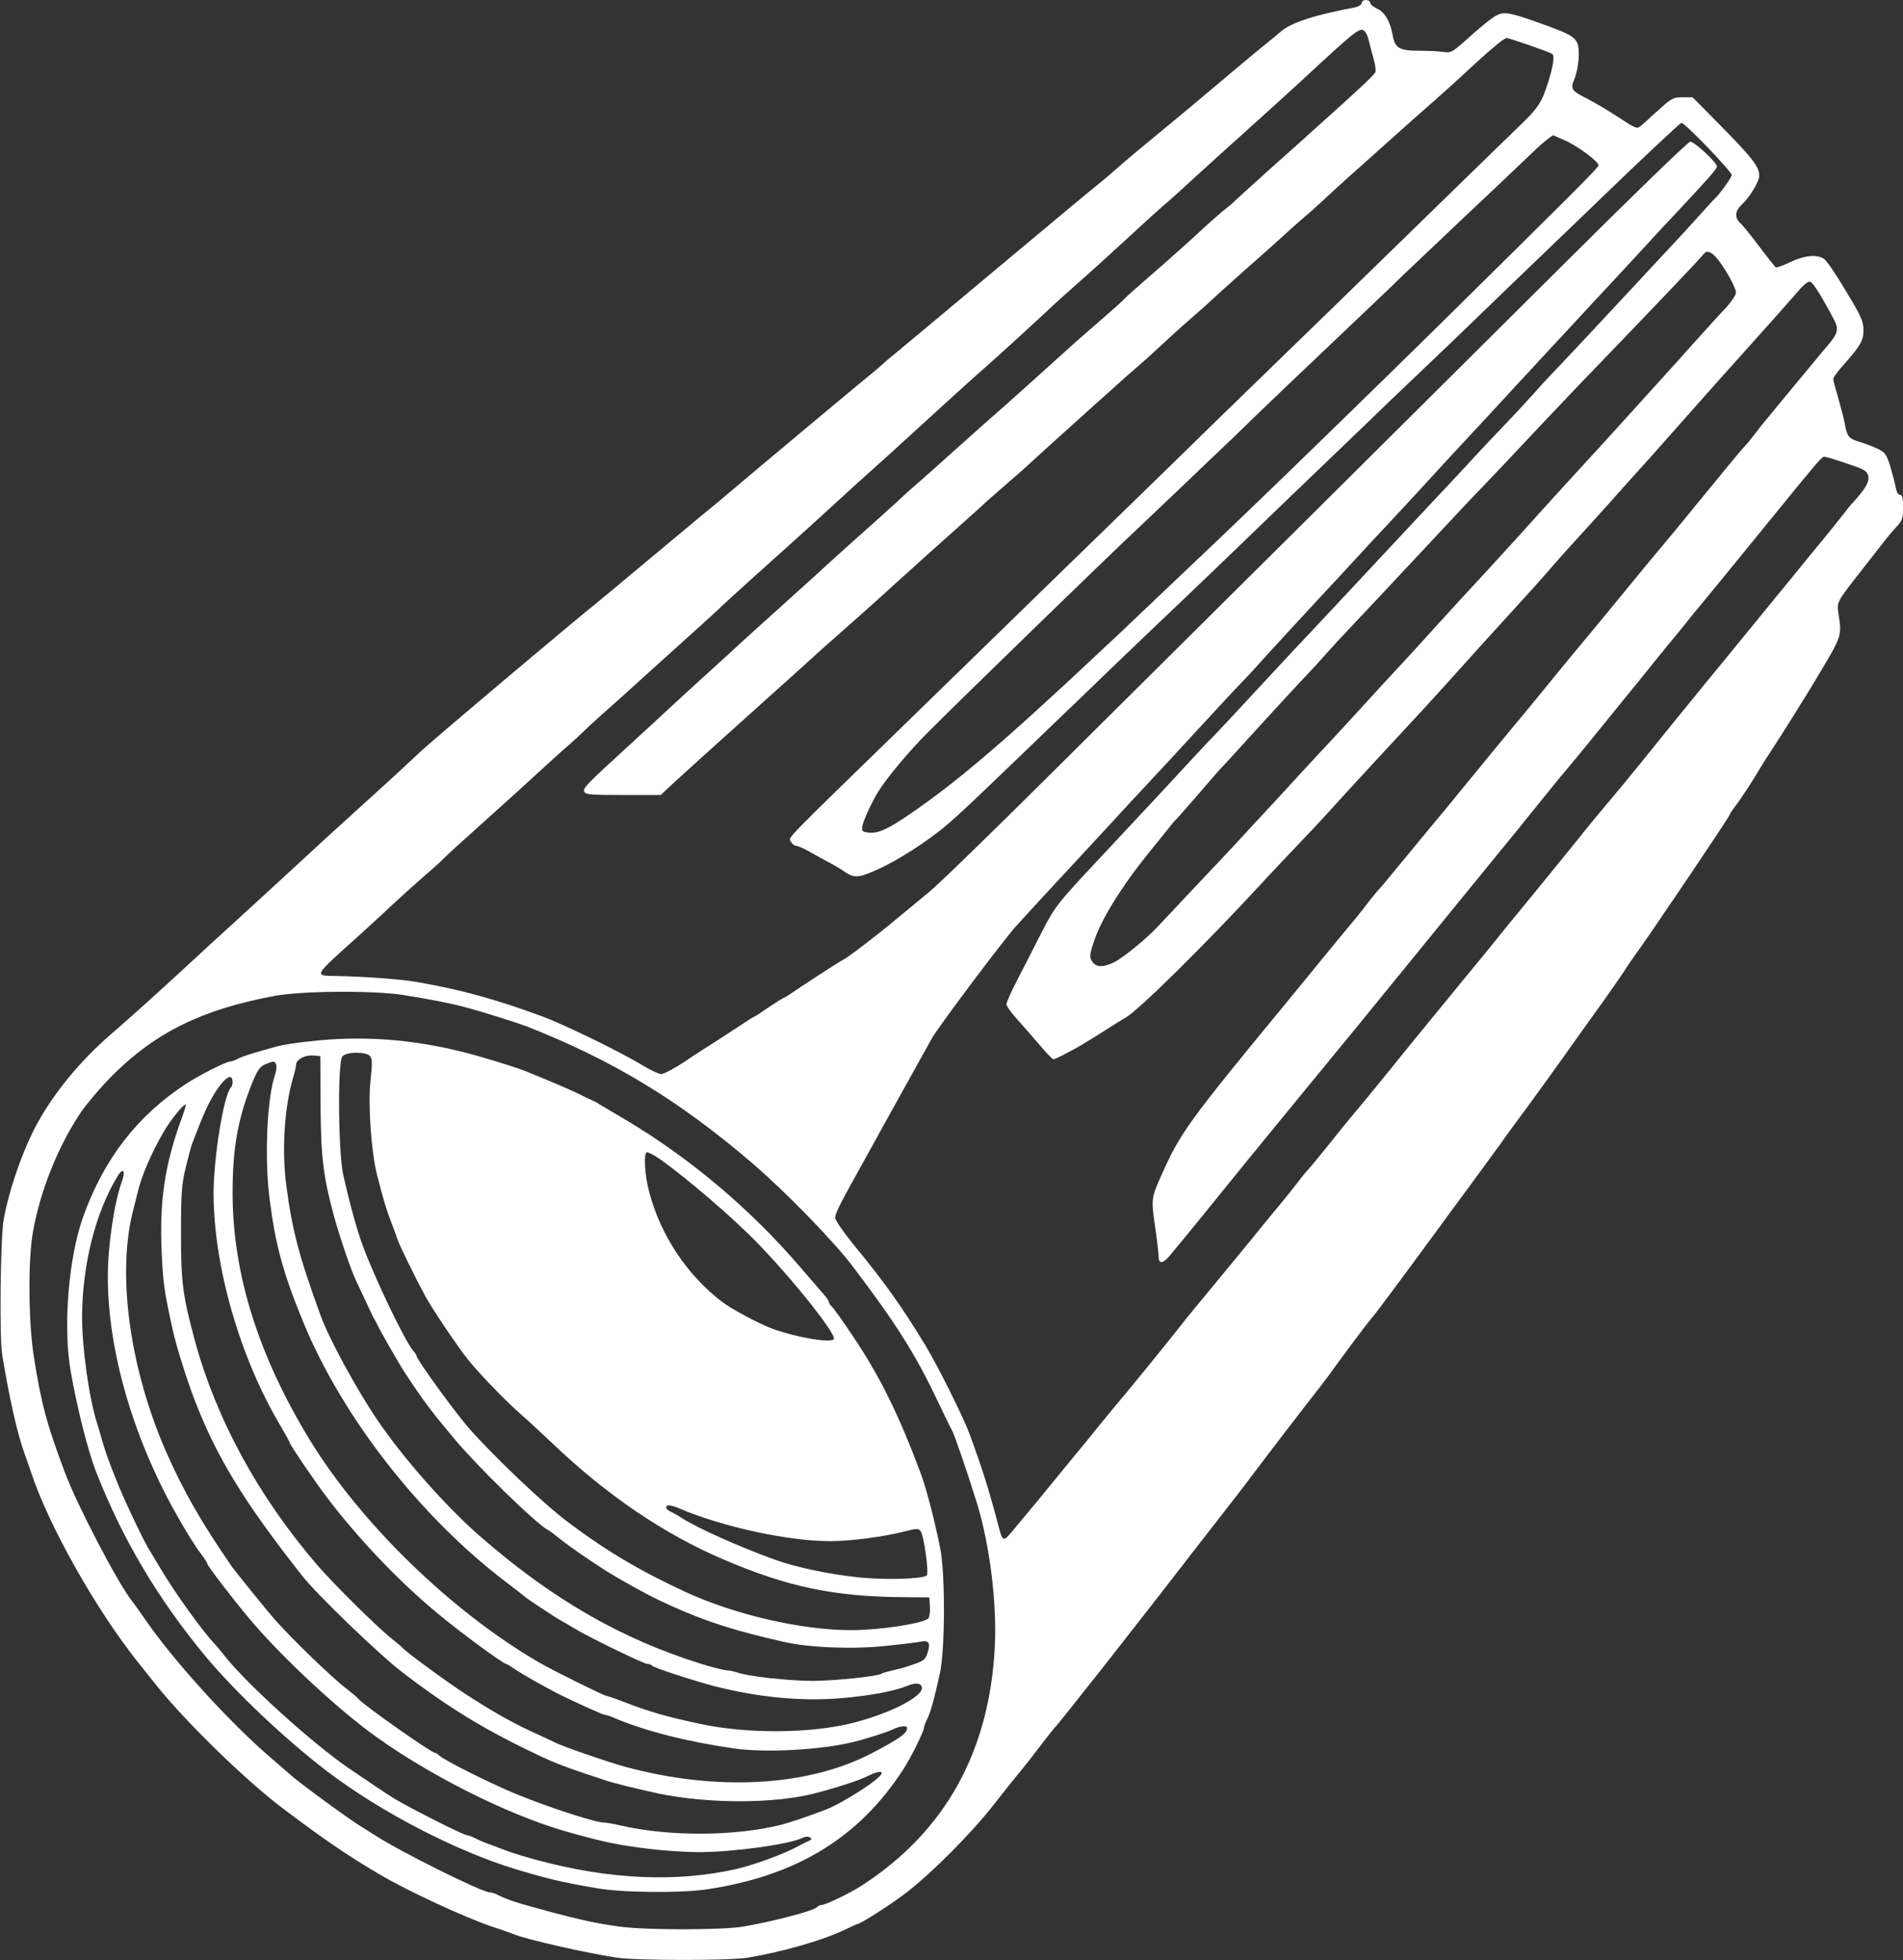
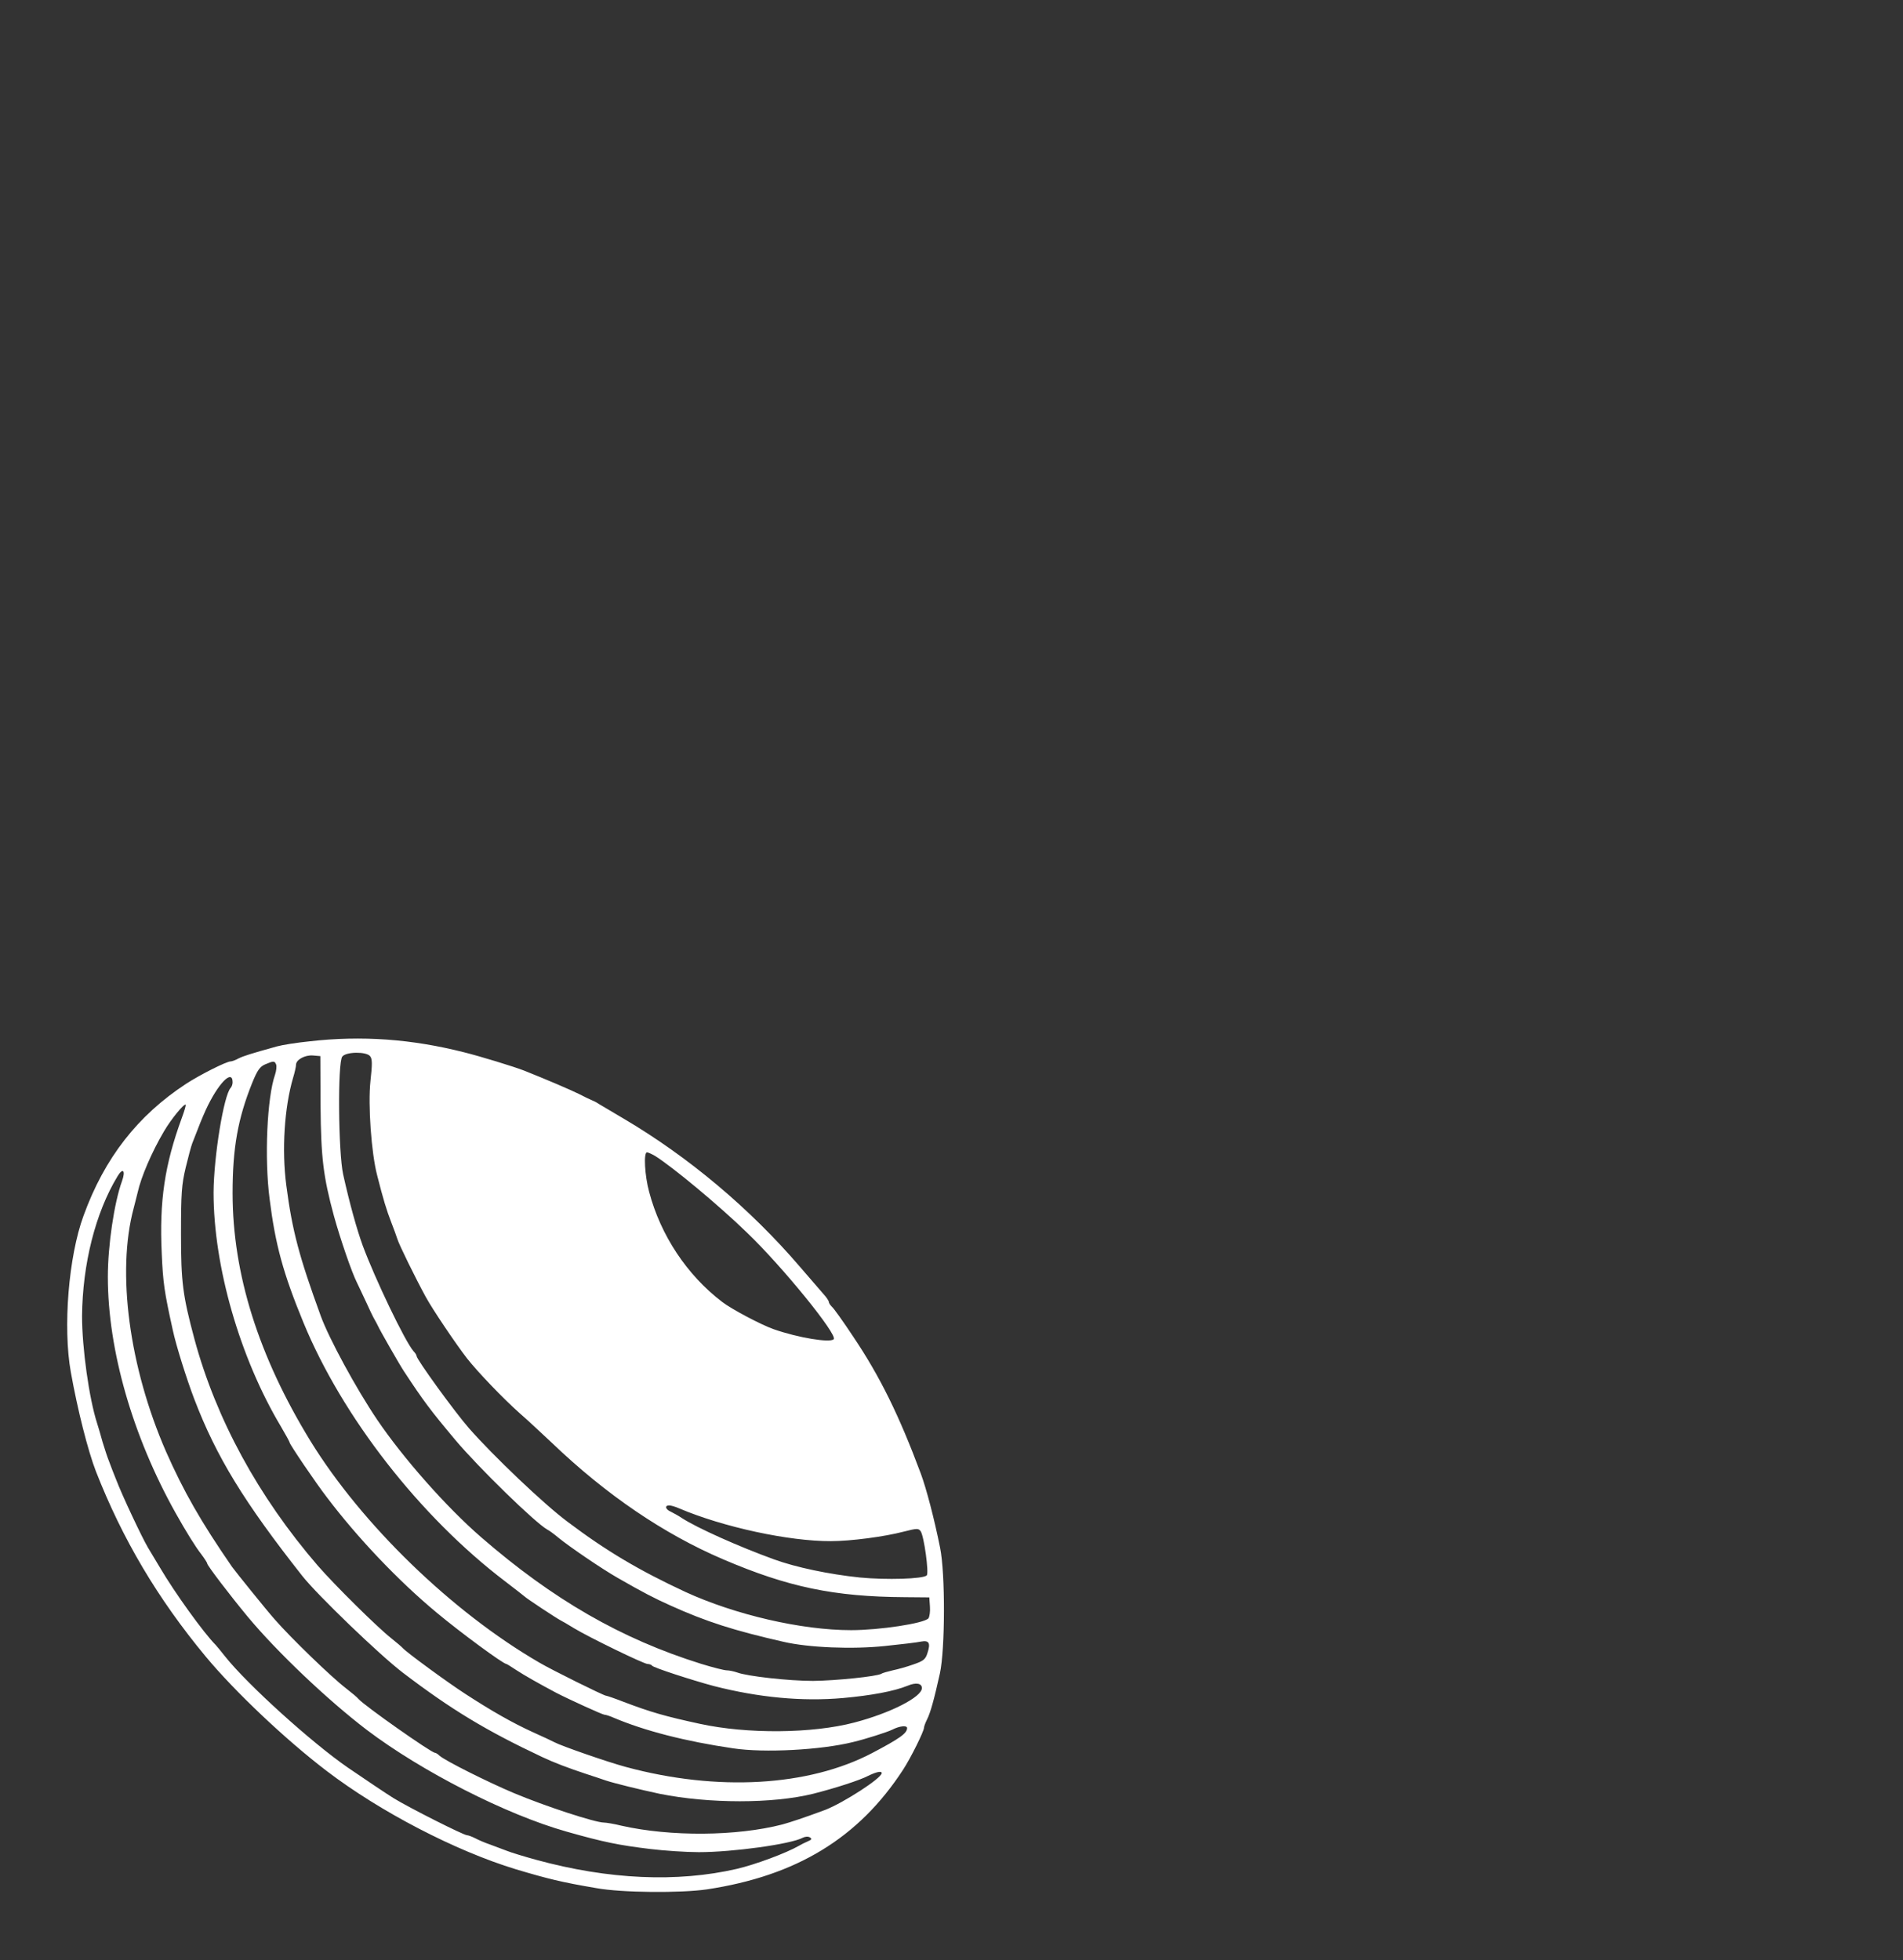
<svg xmlns="http://www.w3.org/2000/svg" version="1.0" width="900pt" height="927pt" viewBox="0 0 900 927" preserveAspectRatio="xMidYMid meet">
  <rect x="0" y="0" width="900" height="927" fill="#333333" stroke="none" />
  <g transform="translate(0,927) scale(0.1,-0.1)" fill="#ffffff" stroke="none">
-     <path d="M6440 9256 c0 -8 -14 -17 -32 -21 -191 -36 -302 -72 -350 -114 -24 -20 -57 -48 -74 -61 -28 -22 -189 -157 -329 -275 -27 -23 -84 -70 -125 -104 -41 -34 -109 -90 -150 -124 -41 -34 -91 -77 -111 -95 -20 -18 -52 -45 -71 -60 -20 -15 -237 -196 -483 -402 -246 -206 -462 -386 -479 -400 -18 -14 -39 -32 -48 -40 -8 -8 -30 -27 -49 -43 -62 -50 -456 -379 -750 -627 -36 -30 -75 -62 -85 -70 -10 -8 -113 -94 -228 -190 -115 -96 -225 -188 -246 -205 -124 -99 -768 -642 -835 -704 -44 -41 -102 -95 -130 -121 -27 -25 -102 -93 -165 -150 -63 -57 -137 -125 -165 -150 -46 -43 -88 -81 -266 -245 -36 -33 -112 -103 -169 -155 -58 -52 -138 -126 -180 -165 -193 -178 -303 -277 -397 -358 -141 -122 -266 -273 -346 -419 -68 -123 -136 -320 -160 -458 -15 -89 -20 -555 -7 -635 33 -203 71 -372 105 -467 9 -24 22 -61 29 -83 83 -255 307 -654 511 -910 31 -38 66 -83 80 -100 136 -172 425 -454 600 -586 199 -150 297 -217 458 -313 136 -80 407 -206 542 -251 39 -12 81 -28 95 -33 59 -25 343 -89 488 -111 92 -14 523 -14 611 -1 168 27 363 83 468 134 29 14 55 26 58 26 14 0 165 97 232 149 122 95 301 274 409 411 54 69 113 143 132 165 18 22 36 45 40 50 40 53 116 151 121 155 6 5 72 87 232 290 96 122 320 409 409 525 14 18 61 79 105 135 44 57 96 123 115 148 19 25 44 57 55 72 33 45 297 390 333 434 17 23 40 52 50 66 32 46 165 225 194 260 16 19 32 40 36 45 39 51 232 312 263 355 22 30 98 134 169 230 71 96 138 189 150 205 11 17 64 90 118 162 53 73 131 180 172 238 41 59 107 150 145 203 79 110 145 205 160 230 6 9 22 33 36 52 60 81 449 658 449 666 0 4 13 23 28 43 26 33 87 127 120 184 7 12 35 56 62 97 40 61 162 256 200 320 123 206 121 200 105 306 -8 58 -11 53 107 204 37 47 82 105 100 128 18 24 48 60 66 79 29 31 32 41 32 94 0 45 -3 59 -15 59 -9 0 -16 14 -20 38 -4 20 -16 65 -26 99 -18 56 -24 64 -62 82 -23 11 -61 25 -85 32 -48 14 -57 25 -67 84 -4 22 -18 76 -31 121 -13 44 -24 85 -24 92 0 6 19 33 43 60 87 98 99 119 100 169 0 43 -9 64 -82 185 -45 76 -91 144 -104 153 -33 23 -91 18 -159 -14 -34 -17 -66 -28 -70 -25 -5 3 -39 47 -77 97 -38 51 -78 101 -90 111 -28 26 -26 57 5 87 40 37 84 110 84 138 0 42 -32 84 -178 232 l-137 139 -47 0 c-43 0 -53 -5 -105 -52 -32 -28 -60 -54 -63 -57 -3 -3 -15 -14 -27 -24 -21 -18 -23 -18 -108 38 -47 31 -112 69 -144 86 -79 39 -85 48 -66 93 22 53 29 146 13 176 -16 29 -40 42 -168 88 -151 54 -175 58 -213 39 -17 -8 -72 -52 -122 -97 -84 -76 -92 -81 -125 -76 -19 3 -72 6 -117 6 -96 0 -116 12 -127 76 -11 62 -38 108 -73 123 -18 8 -33 21 -33 28 0 7 -9 13 -20 13 -11 0 -20 -6 -20 -14z m17 -138 c6 -7 13 -24 16 -38 3 -14 13 -50 21 -80 9 -30 14 -61 11 -70 -4 -13 -62 -68 -294 -276 -25 -23 -120 -108 -211 -189 -91 -82 -167 -151 -170 -155 -3 -3 -18 -16 -35 -29 -16 -12 -57 -48 -91 -79 -72 -67 -178 -162 -289 -258 -44 -38 -89 -78 -100 -90 -11 -12 -56 -52 -100 -90 -44 -38 -100 -87 -125 -109 -177 -160 -317 -286 -380 -341 -25 -21 -110 -98 -190 -169 -80 -72 -165 -148 -190 -169 -25 -21 -67 -60 -95 -86 -27 -25 -95 -86 -150 -135 -55 -49 -120 -107 -145 -130 -45 -42 -94 -86 -270 -245 -52 -47 -127 -114 -166 -150 -38 -36 -113 -103 -164 -150 -52 -47 -126 -115 -165 -151 -38 -36 -131 -121 -205 -189 -199 -182 -213 -197 -207 -214 6 -14 32 -16 184 -16 l178 0 40 38 c34 32 355 322 505 456 25 22 88 79 140 126 52 48 113 102 135 121 67 59 237 210 285 255 46 42 204 184 344 309 44 39 86 77 95 86 9 8 52 46 96 84 44 38 85 74 91 80 17 16 191 174 254 230 31 28 96 87 146 131 49 45 105 94 124 110 19 16 64 56 100 90 36 34 101 93 146 132 44 38 94 83 110 98 16 16 86 78 154 139 69 60 148 131 175 156 28 26 73 66 100 89 28 23 75 66 105 94 30 28 102 94 160 145 58 52 139 124 180 161 41 37 120 107 175 155 55 49 123 110 150 136 104 97 178 159 190 159 14 0 198 -64 216 -75 12 -8 6 -53 -18 -130 -34 -106 -45 -123 -157 -230 -61 -59 -176 -171 -256 -249 -482 -470 -816 -795 -895 -871 -49 -48 -160 -155 -245 -238 -131 -129 -639 -623 -884 -861 -39 -38 -145 -142 -236 -230 -91 -89 -262 -255 -381 -371 -573 -558 -540 -524 -529 -545 6 -11 17 -20 24 -20 7 0 33 -11 57 -24 24 -14 67 -37 94 -52 28 -14 61 -34 75 -44 46 -32 66 -33 138 -2 87 36 202 106 302 182 72 54 141 120 520 485 74 71 140 135 146 140 6 6 74 71 150 145 77 74 218 209 314 300 96 91 246 235 335 321 88 85 212 205 275 265 63 60 173 166 245 235 146 141 182 176 316 303 52 49 157 150 235 225 77 75 236 228 354 341 118 113 237 228 265 255 169 163 358 341 367 344 13 4 237 -229 238 -247 0 -11 -58 -92 -81 -112 -3 -3 -32 -34 -64 -70 -32 -36 -108 -119 -169 -184 -61 -65 -116 -124 -121 -130 -127 -137 -402 -431 -431 -460 -12 -12 -43 -46 -69 -76 -27 -30 -93 -102 -149 -160 -56 -58 -148 -157 -206 -220 -58 -62 -112 -120 -121 -129 -13 -14 -110 -118 -384 -411 -163 -174 -242 -259 -300 -320 -33 -36 -121 -130 -195 -210 -74 -80 -146 -157 -160 -171 -21 -21 -112 -119 -260 -279 -117 -125 -172 -184 -281 -301 -198 -211 -211 -228 -273 -349 -32 -63 -82 -162 -112 -219 -30 -57 -54 -111 -54 -120 0 -9 19 -36 41 -61 23 -25 70 -80 107 -122 36 -43 69 -78 74 -78 5 0 35 14 66 31 66 35 71 38 177 105 44 28 87 55 97 60 60 33 377 346 638 629 40 44 119 127 174 185 56 58 119 126 141 150 39 44 194 213 405 440 58 63 131 142 161 176 112 125 227 252 324 358 55 60 120 132 144 160 24 28 80 92 125 141 46 50 127 140 181 200 54 61 132 148 175 195 42 47 92 103 111 125 43 49 281 317 325 365 131 146 236 264 275 309 30 36 51 52 61 48 14 -5 59 -78 112 -180 24 -45 18 -65 -36 -128 -21 -24 -87 -105 -149 -179 -61 -74 -121 -146 -132 -160 -12 -14 -37 -45 -56 -70 -18 -25 -41 -52 -50 -61 -9 -9 -41 -47 -71 -84 -30 -37 -82 -100 -115 -140 -33 -40 -76 -92 -95 -116 -19 -24 -62 -75 -95 -115 -33 -39 -105 -126 -160 -193 -55 -68 -149 -182 -209 -254 -60 -71 -136 -165 -170 -206 -34 -42 -91 -112 -128 -156 -69 -83 -193 -233 -288 -350 -30 -37 -104 -127 -165 -200 -60 -73 -135 -163 -165 -200 -30 -37 -62 -75 -71 -84 -8 -9 -31 -36 -50 -61 -18 -25 -69 -88 -113 -140 -43 -52 -91 -111 -107 -130 -15 -19 -88 -108 -161 -197 -469 -569 -507 -622 -596 -823 -47 -105 -48 -111 -29 -243 10 -67 17 -132 17 -144 0 -34 24 -28 56 13 16 19 47 57 68 82 35 42 132 162 221 272 29 37 493 603 564 689 20 24 70 85 111 136 114 140 401 492 578 709 53 65 111 135 127 156 42 52 146 181 166 205 9 11 34 41 55 66 22 26 70 84 107 130 37 46 105 129 150 185 45 55 98 120 117 144 19 25 58 71 85 105 28 33 68 83 90 110 22 28 47 59 57 70 80 98 180 219 213 260 22 28 48 59 57 70 9 11 62 76 118 145 176 216 196 240 208 240 13 0 161 -49 181 -60 37 -19 37 -55 0 -102 -18 -24 -38 -47 -44 -53 -6 -5 -29 -33 -50 -61 -22 -28 -67 -84 -100 -124 -33 -40 -76 -92 -95 -116 -19 -24 -80 -98 -135 -165 -55 -67 -135 -166 -178 -218 -43 -53 -102 -125 -132 -161 -101 -123 -210 -258 -309 -381 -55 -68 -125 -153 -156 -189 -31 -36 -101 -121 -155 -189 -103 -127 -214 -264 -314 -385 -31 -38 -69 -85 -86 -106 -16 -21 -57 -70 -90 -110 -180 -220 -323 -394 -403 -494 -76 -94 -125 -153 -177 -215 -17 -20 -66 -81 -110 -136 -44 -55 -85 -104 -91 -110 -6 -5 -26 -30 -45 -55 -19 -25 -69 -88 -113 -140 -43 -52 -89 -108 -102 -125 -33 -40 -238 -290 -280 -340 -18 -22 -48 -59 -66 -82 -57 -73 -229 -285 -308 -378 -41 -50 -91 -110 -110 -135 -19 -24 -51 -62 -70 -85 -19 -23 -60 -73 -90 -110 -30 -37 -71 -87 -90 -110 -19 -23 -64 -77 -100 -120 -72 -87 -65 -88 -95 25 -41 154 -70 246 -132 414 -27 74 -151 322 -207 414 -110 181 -192 297 -338 474 -48 59 -88 117 -88 128 0 19 18 57 92 190 32 58 80 144 108 195 12 22 31 58 44 80 99 178 185 333 211 380 24 47 335 461 398 532 23 26 99 108 168 183 69 74 188 203 264 285 76 83 165 179 199 215 34 36 139 149 234 253 95 103 187 202 205 220 18 18 69 73 113 123 97 106 105 114 248 269 61 66 136 146 166 179 30 33 66 72 80 87 58 61 251 269 305 329 33 36 64 70 70 76 22 24 244 262 309 334 39 41 91 98 116 125 26 28 84 91 130 140 46 50 106 115 134 145 29 30 112 120 186 200 73 80 165 179 204 220 148 158 186 201 186 213 0 18 -106 117 -126 117 -10 0 -282 -264 -608 -589 -606 -603 -1434 -1426 -2384 -2369 -295 -294 -568 -559 -607 -590 -38 -32 -111 -92 -162 -134 -92 -77 -229 -181 -248 -189 -11 -4 -203 -129 -247 -160 -15 -10 -30 -19 -32 -19 -3 0 -35 -20 -72 -45 -36 -25 -67 -45 -69 -45 -3 0 -24 -13 -47 -29 -24 -16 -77 -50 -118 -77 -41 -26 -115 -73 -163 -106 -49 -32 -98 -58 -109 -58 -11 0 -53 19 -92 43 -102 62 -375 195 -472 230 -216 80 -383 126 -584 161 -82 15 -236 26 -390 30 -107 2 -113 -7 112 195 51 46 120 110 153 141 33 31 98 90 145 131 47 40 92 81 100 90 8 9 92 86 185 169 94 84 213 192 265 240 52 48 115 105 140 126 25 22 59 53 75 69 17 17 68 64 115 105 46 41 114 102 150 135 36 33 84 76 105 95 130 117 271 244 275 250 4 5 233 212 365 330 21 19 71 64 110 100 40 36 116 106 171 156 54 49 122 110 149 134 28 25 79 72 115 105 118 108 264 241 320 290 70 61 234 211 325 296 38 36 91 83 116 105 48 41 238 214 324 294 28 26 73 66 100 90 28 23 95 84 150 135 55 50 172 156 260 235 88 79 189 171 225 204 287 266 295 272 317 244z m944 -512 c60 -26 159 -100 159 -118 0 -11 -126 -136 -797 -798 -237 -233 -745 -728 -853 -830 -25 -24 -90 -86 -145 -139 -104 -99 -440 -418 -459 -436 -6 -6 -49 -46 -96 -90 -452 -425 -686 -625 -905 -774 -103 -71 -151 -93 -193 -89 -33 3 -37 6 -34 28 2 23 45 117 75 165 39 64 148 194 234 280 145 146 903 882 980 952 15 14 116 110 223 212 107 102 212 203 235 224 22 22 83 80 135 131 52 50 187 179 300 286 113 107 249 237 304 289 54 53 104 101 110 106 6 6 58 55 116 110 58 55 181 172 275 260 93 88 183 174 200 190 24 24 75 65 81 65 1 0 26 -11 55 -24z m714 -552 c36 -39 95 -143 95 -167 0 -12 -22 -45 -48 -73 -26 -27 -99 -108 -162 -178 -63 -71 -120 -134 -126 -140 -5 -6 -57 -63 -114 -126 -98 -109 -215 -237 -360 -395 -36 -39 -81 -89 -100 -110 -20 -22 -83 -92 -140 -155 -100 -110 -137 -150 -261 -284 -31 -34 -82 -90 -115 -126 -32 -36 -81 -89 -108 -119 -121 -130 -170 -184 -286 -311 -68 -74 -128 -139 -134 -145 -6 -5 -58 -62 -116 -125 -58 -63 -132 -144 -166 -180 -33 -36 -94 -101 -134 -145 -41 -44 -136 -145 -212 -225 -75 -80 -147 -157 -160 -170 -50 -53 -155 -138 -195 -159 -55 -28 -89 -27 -108 2 -13 21 -13 30 9 95 33 103 133 263 261 421 33 40 72 90 88 109 15 20 31 39 35 42 4 3 50 55 102 115 52 61 101 117 109 126 9 9 34 36 56 60 147 162 340 372 366 398 14 14 47 51 74 81 26 30 91 100 144 156 53 56 119 126 146 155 28 30 117 126 200 214 82 88 154 165 160 171 5 6 51 54 100 105 50 52 158 166 240 254 83 88 206 218 276 290 288 299 515 537 524 551 15 21 33 17 60 -12z m-6208 -3490 c122 -19 233 -41 298 -59 76 -20 246 -74 285 -89 409 -161 719 -349 1065 -645 159 -136 390 -373 482 -496 200 -264 291 -408 392 -620 34 -71 66 -138 72 -147 14 -26 69 -187 118 -343 61 -195 96 -474 86 -680 -25 -498 -233 -874 -625 -1130 -56 -37 -176 -95 -195 -95 -7 0 -16 -4 -20 -9 -10 -17 -206 -68 -350 -93 -104 -17 -460 -17 -585 0 -104 14 -186 32 -325 69 -156 42 -201 56 -247 79 -14 8 -33 14 -42 14 -36 0 -421 191 -541 269 -22 14 -48 30 -57 36 -55 31 -315 222 -349 255 -9 8 -43 37 -75 65 -200 169 -475 471 -614 675 -19 28 -45 64 -56 78 -66 83 -261 456 -318 610 -85 226 -111 324 -146 545 -26 167 -28 459 -4 592 35 195 119 404 225 562 29 43 98 124 154 180 203 202 425 310 765 373 129 24 468 26 607 4z" />
    <path d="M1465 4345 c-60 -6 -130 -17 -155 -24 -126 -35 -157 -45 -182 -57 -14 -8 -31 -14 -37 -14 -20 0 -145 -63 -211 -106 -229 -150 -386 -351 -485 -624 -71 -193 -98 -529 -60 -740 32 -179 81 -372 119 -470 125 -319 291 -600 519 -875 138 -166 379 -394 572 -541 253 -193 609 -378 895 -465 151 -45 215 -61 380 -89 120 -22 399 -24 523 -6 424 64 718 243 928 566 36 55 99 182 99 199 0 5 6 22 14 38 16 31 34 96 61 218 25 114 26 473 1 595 -27 135 -65 280 -91 350 -102 274 -193 460 -321 650 -47 71 -92 134 -100 140 -7 7 -14 17 -14 22 0 5 -11 22 -24 36 -13 15 -64 74 -114 132 -234 273 -525 518 -832 699 -58 34 -112 66 -120 71 -8 6 -22 13 -30 16 -8 3 -35 16 -60 29 -40 20 -157 70 -260 111 -48 19 -212 69 -285 87 -248 63 -485 80 -730 52z m285 -70 c11 -13 11 -37 2 -118 -12 -112 4 -341 32 -447 28 -111 45 -166 66 -220 12 -30 25 -67 30 -82 8 -26 84 -181 133 -271 32 -59 144 -225 196 -292 53 -67 171 -190 251 -261 36 -31 103 -94 150 -138 257 -246 529 -431 810 -551 306 -131 524 -177 860 -179 l115 -1 3 -43 c2 -24 -2 -49 -7 -56 -20 -24 -232 -56 -366 -56 -235 0 -549 73 -784 181 -217 101 -373 193 -556 331 -112 83 -353 313 -467 443 -69 79 -248 326 -248 342 0 4 -6 14 -14 22 -40 45 -183 344 -241 501 -28 78 -60 192 -92 335 -23 104 -27 531 -4 558 18 23 113 24 131 2z m-234 -235 c2 -246 13 -335 63 -520 30 -109 85 -269 109 -316 5 -11 24 -50 42 -89 17 -38 36 -77 41 -85 5 -8 12 -22 16 -30 8 -19 103 -185 123 -215 92 -140 124 -183 243 -325 110 -131 379 -393 435 -424 10 -5 33 -22 52 -38 55 -45 208 -149 280 -190 120 -69 176 -98 250 -131 170 -77 302 -119 535 -172 120 -28 328 -36 480 -20 77 8 154 17 171 21 38 7 46 -7 30 -55 -9 -29 -19 -37 -66 -53 -30 -11 -74 -23 -98 -28 -24 -6 -48 -12 -53 -16 -21 -13 -218 -33 -324 -34 -114 0 -312 22 -359 40 -15 5 -37 10 -49 10 -12 0 -67 14 -122 31 -377 118 -699 303 -1040 599 -165 143 -370 376 -491 555 -100 148 -228 384 -267 491 -102 280 -135 403 -163 618 -22 168 -9 368 32 508 8 26 14 54 14 62 0 24 42 47 80 44 l35 -3 1 -235z m-210 195 c3 -8 1 -29 -5 -47 -38 -108 -51 -395 -26 -588 27 -216 64 -352 160 -585 183 -445 551 -918 955 -1225 47 -36 87 -67 90 -70 8 -9 154 -105 170 -113 8 -4 38 -21 65 -38 73 -44 330 -169 348 -169 9 0 18 -4 21 -8 5 -9 190 -69 291 -96 214 -55 420 -74 612 -57 133 12 241 32 305 58 40 17 68 12 68 -11 0 -42 -148 -118 -320 -163 -198 -52 -505 -55 -730 -6 -166 36 -232 55 -361 104 -41 16 -79 29 -83 29 -10 0 -257 122 -316 157 -412 239 -839 653 -1082 1048 -245 400 -368 790 -368 1172 0 214 25 353 93 522 24 59 36 76 61 87 40 17 45 17 52 -1z m-206 -84 c0 -9 -4 -21 -9 -26 -33 -35 -80 -326 -81 -495 0 -349 124 -781 318 -1106 23 -39 42 -74 42 -77 0 -8 122 -189 177 -260 143 -189 336 -393 518 -544 110 -92 315 -243 330 -243 2 0 23 -13 47 -29 38 -25 109 -65 188 -107 62 -32 220 -104 229 -104 6 0 25 -6 43 -14 146 -62 340 -112 566 -145 146 -22 415 -8 567 30 59 14 162 47 184 58 35 18 71 22 71 8 0 -25 -36 -50 -165 -118 -301 -158 -732 -183 -1165 -66 -86 23 -307 100 -338 117 -9 5 -56 27 -103 48 -96 44 -193 99 -319 181 -85 55 -276 195 -295 216 -5 6 -30 27 -55 47 -67 53 -268 252 -347 343 -282 327 -481 694 -583 1070 -56 209 -64 270 -64 500 0 191 3 232 22 312 12 50 26 102 31 115 35 91 46 118 64 158 57 124 127 197 127 131z m-240 -168 c-81 -221 -107 -393 -95 -643 6 -137 12 -179 52 -360 16 -75 65 -230 101 -325 105 -275 236 -489 512 -839 71 -90 366 -374 475 -457 231 -176 394 -274 659 -399 55 -26 123 -52 211 -81 33 -11 74 -24 90 -30 39 -13 161 -43 255 -63 234 -47 534 -47 725 0 103 26 221 64 261 85 39 19 64 24 64 13 0 -24 -182 -141 -267 -174 -103 -38 -160 -57 -203 -69 -217 -56 -529 -58 -760 -6 -36 9 -74 15 -84 15 -41 0 -277 77 -427 140 -121 51 -323 152 -350 176 -8 8 -18 14 -22 14 -17 0 -333 222 -362 255 -5 7 -32 29 -60 51 -70 54 -258 236 -335 324 -40 45 -185 225 -203 250 -147 213 -229 357 -312 545 -174 399 -234 848 -153 1150 6 22 14 56 19 75 16 73 67 192 125 290 34 58 95 132 102 125 2 -2 -6 -30 -18 -62z m2238 -180 c84 -53 299 -231 435 -363 168 -161 430 -484 410 -504 -18 -18 -168 7 -283 47 -58 20 -200 95 -244 129 -167 127 -292 316 -346 521 -21 77 -27 187 -10 187 5 0 22 -8 38 -17z m-2521 -119 c-37 -102 -67 -305 -67 -453 0 -346 117 -753 320 -1116 48 -86 95 -162 122 -196 15 -20 28 -40 28 -44 0 -9 109 -152 192 -252 138 -166 378 -394 563 -535 259 -196 658 -400 945 -481 176 -50 247 -64 395 -82 66 -8 170 -15 230 -15 161 0 435 38 491 68 12 6 26 7 34 2 11 -7 9 -11 -10 -19 -14 -6 -32 -15 -40 -20 -63 -36 -206 -89 -295 -110 -282 -65 -607 -51 -950 43 -55 15 -117 34 -137 42 -21 8 -57 21 -80 30 -24 8 -56 22 -71 30 -16 8 -33 14 -38 14 -16 0 -270 128 -347 175 -25 15 -147 97 -217 145 -171 118 -474 392 -580 525 -22 28 -42 52 -45 55 -56 56 -193 246 -263 365 -26 44 -52 87 -57 95 -27 45 -123 248 -152 325 -9 22 -23 58 -31 80 -9 22 -23 65 -32 95 -8 30 -20 70 -26 89 -38 118 -71 356 -71 506 2 245 63 489 168 662 25 42 39 27 21 -23z m2635 -1548 c209 -89 521 -156 718 -155 93 0 253 21 344 45 63 16 70 16 80 2 16 -22 40 -198 29 -209 -17 -17 -191 -22 -316 -10 -145 15 -303 48 -407 86 -168 61 -362 148 -435 195 -16 11 -40 24 -52 30 -26 11 -31 30 -8 30 8 0 29 -6 47 -14z" />
  </g>
</svg>